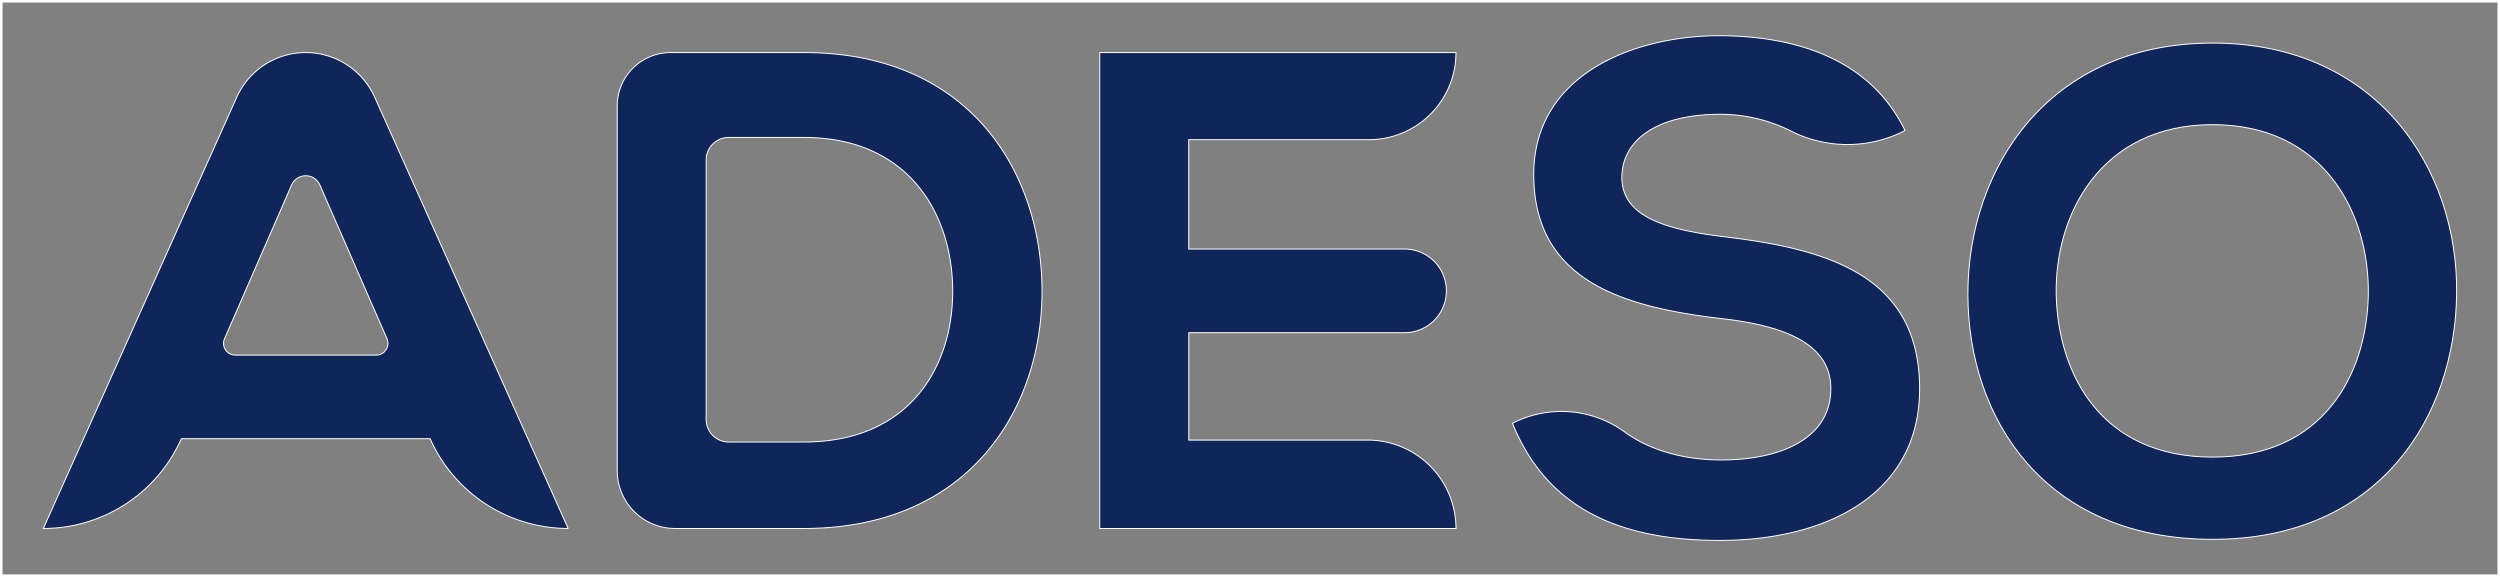
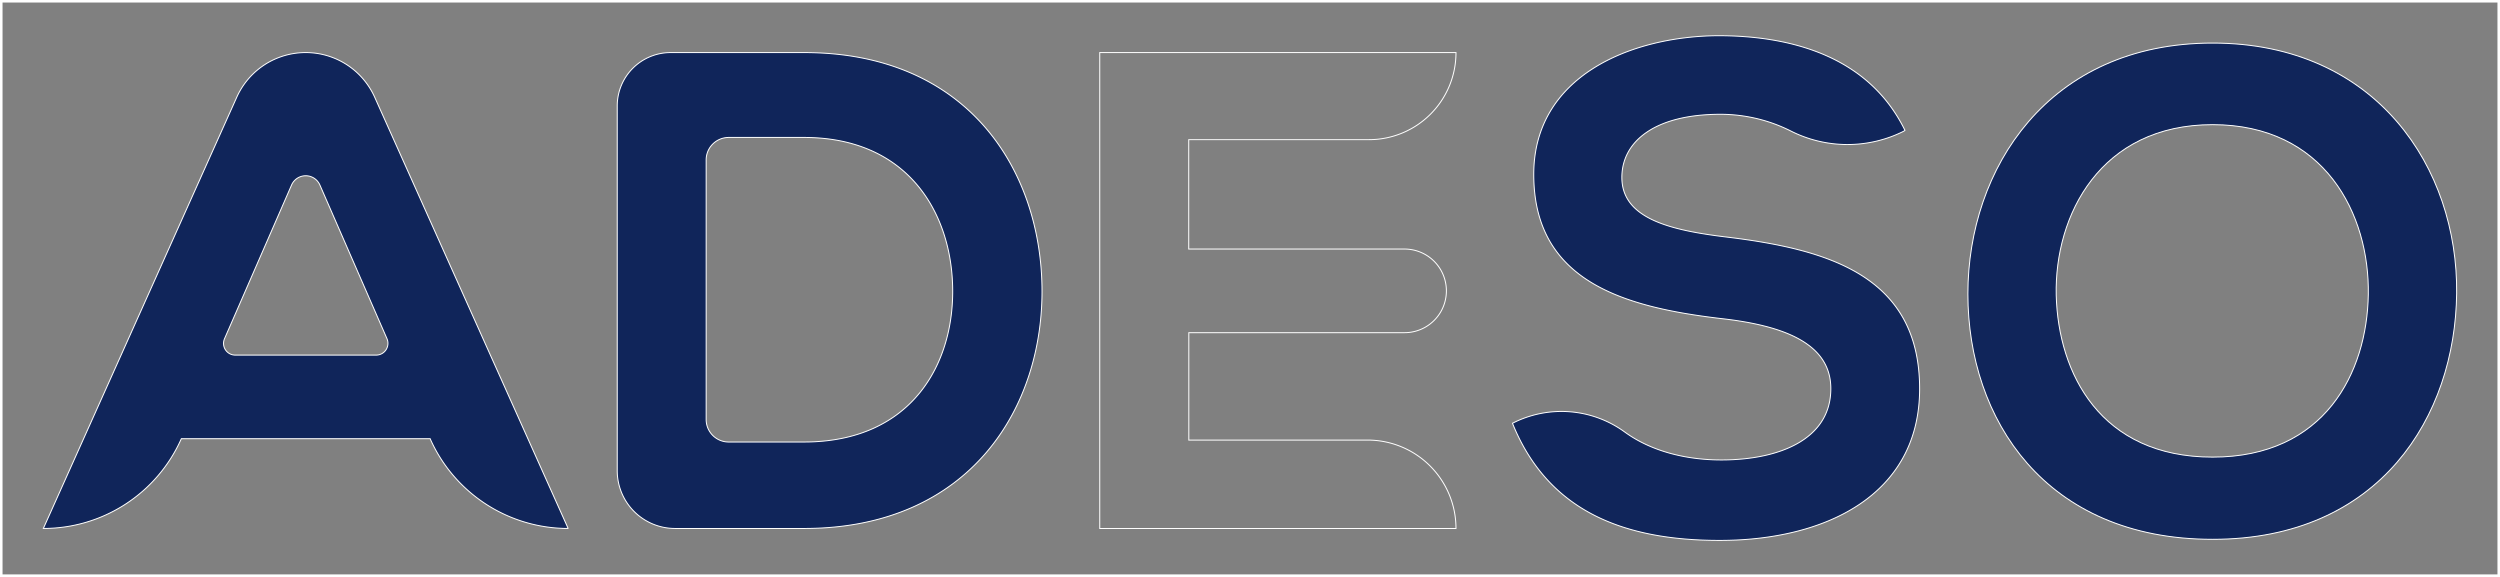
<svg xmlns="http://www.w3.org/2000/svg" viewBox="0 0 554.9 128.07">
  <rect x="0" y="0" width="554.9" height="128.07" fill="#808080" stroke="none" />
  <defs>
    <style>.cls-1{fill:#10255a;fill-rule:evenodd;}.cls-2,.cls-3{fill:none;stroke:#fff;}.cls-2{stroke-width:0.22px;}.cls-3{stroke-width:0.57px;}</style>
  </defs>
  <title>Asset 2</title>
  <g id="Layer_2" data-name="Layer 2">
    <g id="Layer_1-2" data-name="Layer 1">
      <path class="cls-1" d="M95.48,97.38H40.25l-.13.28A33.5,33.5,0,0,1,9.62,117.3L52.55,21.58a16.78,16.78,0,0,1,30.62,0l42.94,95.72a33.51,33.51,0,0,1-30.6-19.84ZM64.72,41.06,49.84,75.17a2.6,2.6,0,0,0,2.39,3.65H83.5a2.61,2.61,0,0,0,2.39-3.65L71,41.06A3.43,3.43,0,0,0,64.72,41.06Z" />
      <path class="cls-2" d="M95.48,97.38H40.25l-.13.28A33.5,33.5,0,0,1,9.62,117.3L52.55,21.58a16.78,16.78,0,0,1,30.62,0l42.94,95.72a33.51,33.51,0,0,1-30.6-19.84ZM64.72,41.06,49.84,75.17a2.6,2.6,0,0,0,2.39,3.65H83.5a2.61,2.61,0,0,0,2.39-3.65L71,41.06A3.43,3.43,0,0,0,64.72,41.06Z" />
      <path class="cls-1" d="M231.28,63.58c.45,26.71-15.85,53.72-52.82,53.72H149.81A12.84,12.84,0,0,1,137,104.46V23.52a11.85,11.85,0,0,1,11.85-11.85h29.64C214.68,11.67,230.83,37.47,231.28,63.58ZM156.74,93.11a5,5,0,0,0,5,5h16.7c24,0,33.5-17.5,33-34.7-.45-16.45-10.11-32.9-33-32.9h-16.7a5,5,0,0,0-5,5Z" />
      <path class="cls-2" d="M231.28,63.58c.45,26.71-15.85,53.72-52.82,53.72H149.81A12.84,12.84,0,0,1,137,104.46V23.52a11.85,11.85,0,0,1,11.85-11.85h29.64C214.68,11.67,230.83,37.47,231.28,63.58ZM156.74,93.11a5,5,0,0,0,5,5h16.7c24,0,33.5-17.5,33-34.7-.45-16.45-10.11-32.9-33-32.9h-16.7a5,5,0,0,0-5,5Z" />
-       <path class="cls-1" d="M323.17,117.3H244.1V11.67h79.07A19.32,19.32,0,0,1,303.85,31h-40V55.28h47.91a9.28,9.28,0,1,1,0,18.56H263.87V97.68h39.68A19.62,19.62,0,0,1,323.17,117.3Z" />
      <path class="cls-2" d="M323.17,117.3H244.1V11.67h79.07A19.32,19.32,0,0,1,303.85,31h-40V55.28h47.91a9.28,9.28,0,1,1,0,18.56H263.87V97.68h39.68A19.62,19.62,0,0,1,323.17,117.3Z" />
      <path class="cls-1" d="M422.57,29.12A27.86,27.86,0,0,1,397.33,29a34.82,34.82,0,0,0-15.46-3.63c-14.79,0-21.88,6.19-21.88,14,0,9.2,10.86,11.77,23.54,13.28,22,2.71,42.55,8.45,42.55,33.65,0,23.53-20.83,33.65-44.37,33.65-21.57,0-38.17-6.64-46-26a23.86,23.86,0,0,1,25,2c5.81,4.2,13.48,6.14,21.37,6.14,12.52,0,24.29-4.38,24.29-15.84,0-10-10.41-14-24.44-15.55-21.58-2.56-41.5-8.29-41.5-32,0-21.73,21.43-30.63,40.89-30.78,16.45,0,33.5,4.68,41.5,21Z" />
      <path class="cls-2" d="M422.57,29.12A27.86,27.86,0,0,1,397.33,29a34.82,34.82,0,0,0-15.46-3.63c-14.79,0-21.88,6.19-21.88,14,0,9.2,10.86,11.77,23.54,13.28,22,2.71,42.55,8.45,42.55,33.65,0,23.53-20.83,33.65-44.37,33.65-21.57,0-38.17-6.64-46-26a23.86,23.86,0,0,1,25,2c5.81,4.2,13.48,6.14,21.37,6.14,12.52,0,24.29-4.38,24.29-15.84,0-10-10.41-14-24.44-15.55-21.58-2.56-41.5-8.29-41.5-32,0-21.73,21.43-30.63,40.89-30.78,16.45,0,33.5,4.68,41.5,21Z" />
      <path class="cls-1" d="M545.28,65.09c-.3,27.31-17,54.62-54.17,54.62S436.79,93,436.79,65.24,454.6,9.56,491.11,9.56,545.58,37.47,545.28,65.09Zm-88.88.45c.46,17.36,9.81,35.92,34.71,35.92s34.26-18.72,34.56-36.07c.3-17.81-9.66-37.72-34.56-37.72S456,47.74,456.4,65.54Z" />
      <path class="cls-2" d="M545.28,65.09c-.3,27.31-17,54.62-54.17,54.62S436.79,93,436.79,65.24,454.6,9.56,491.11,9.56,545.58,37.47,545.28,65.09Zm-88.88.45c.46,17.36,9.81,35.92,34.71,35.92s34.26-18.72,34.56-36.07c.3-17.81-9.66-37.72-34.56-37.72S456,47.74,456.4,65.54Z" />
      <rect class="cls-3" x="0.28" y="0.28" width="554.34" height="127.5" />
    </g>
  </g>
</svg>